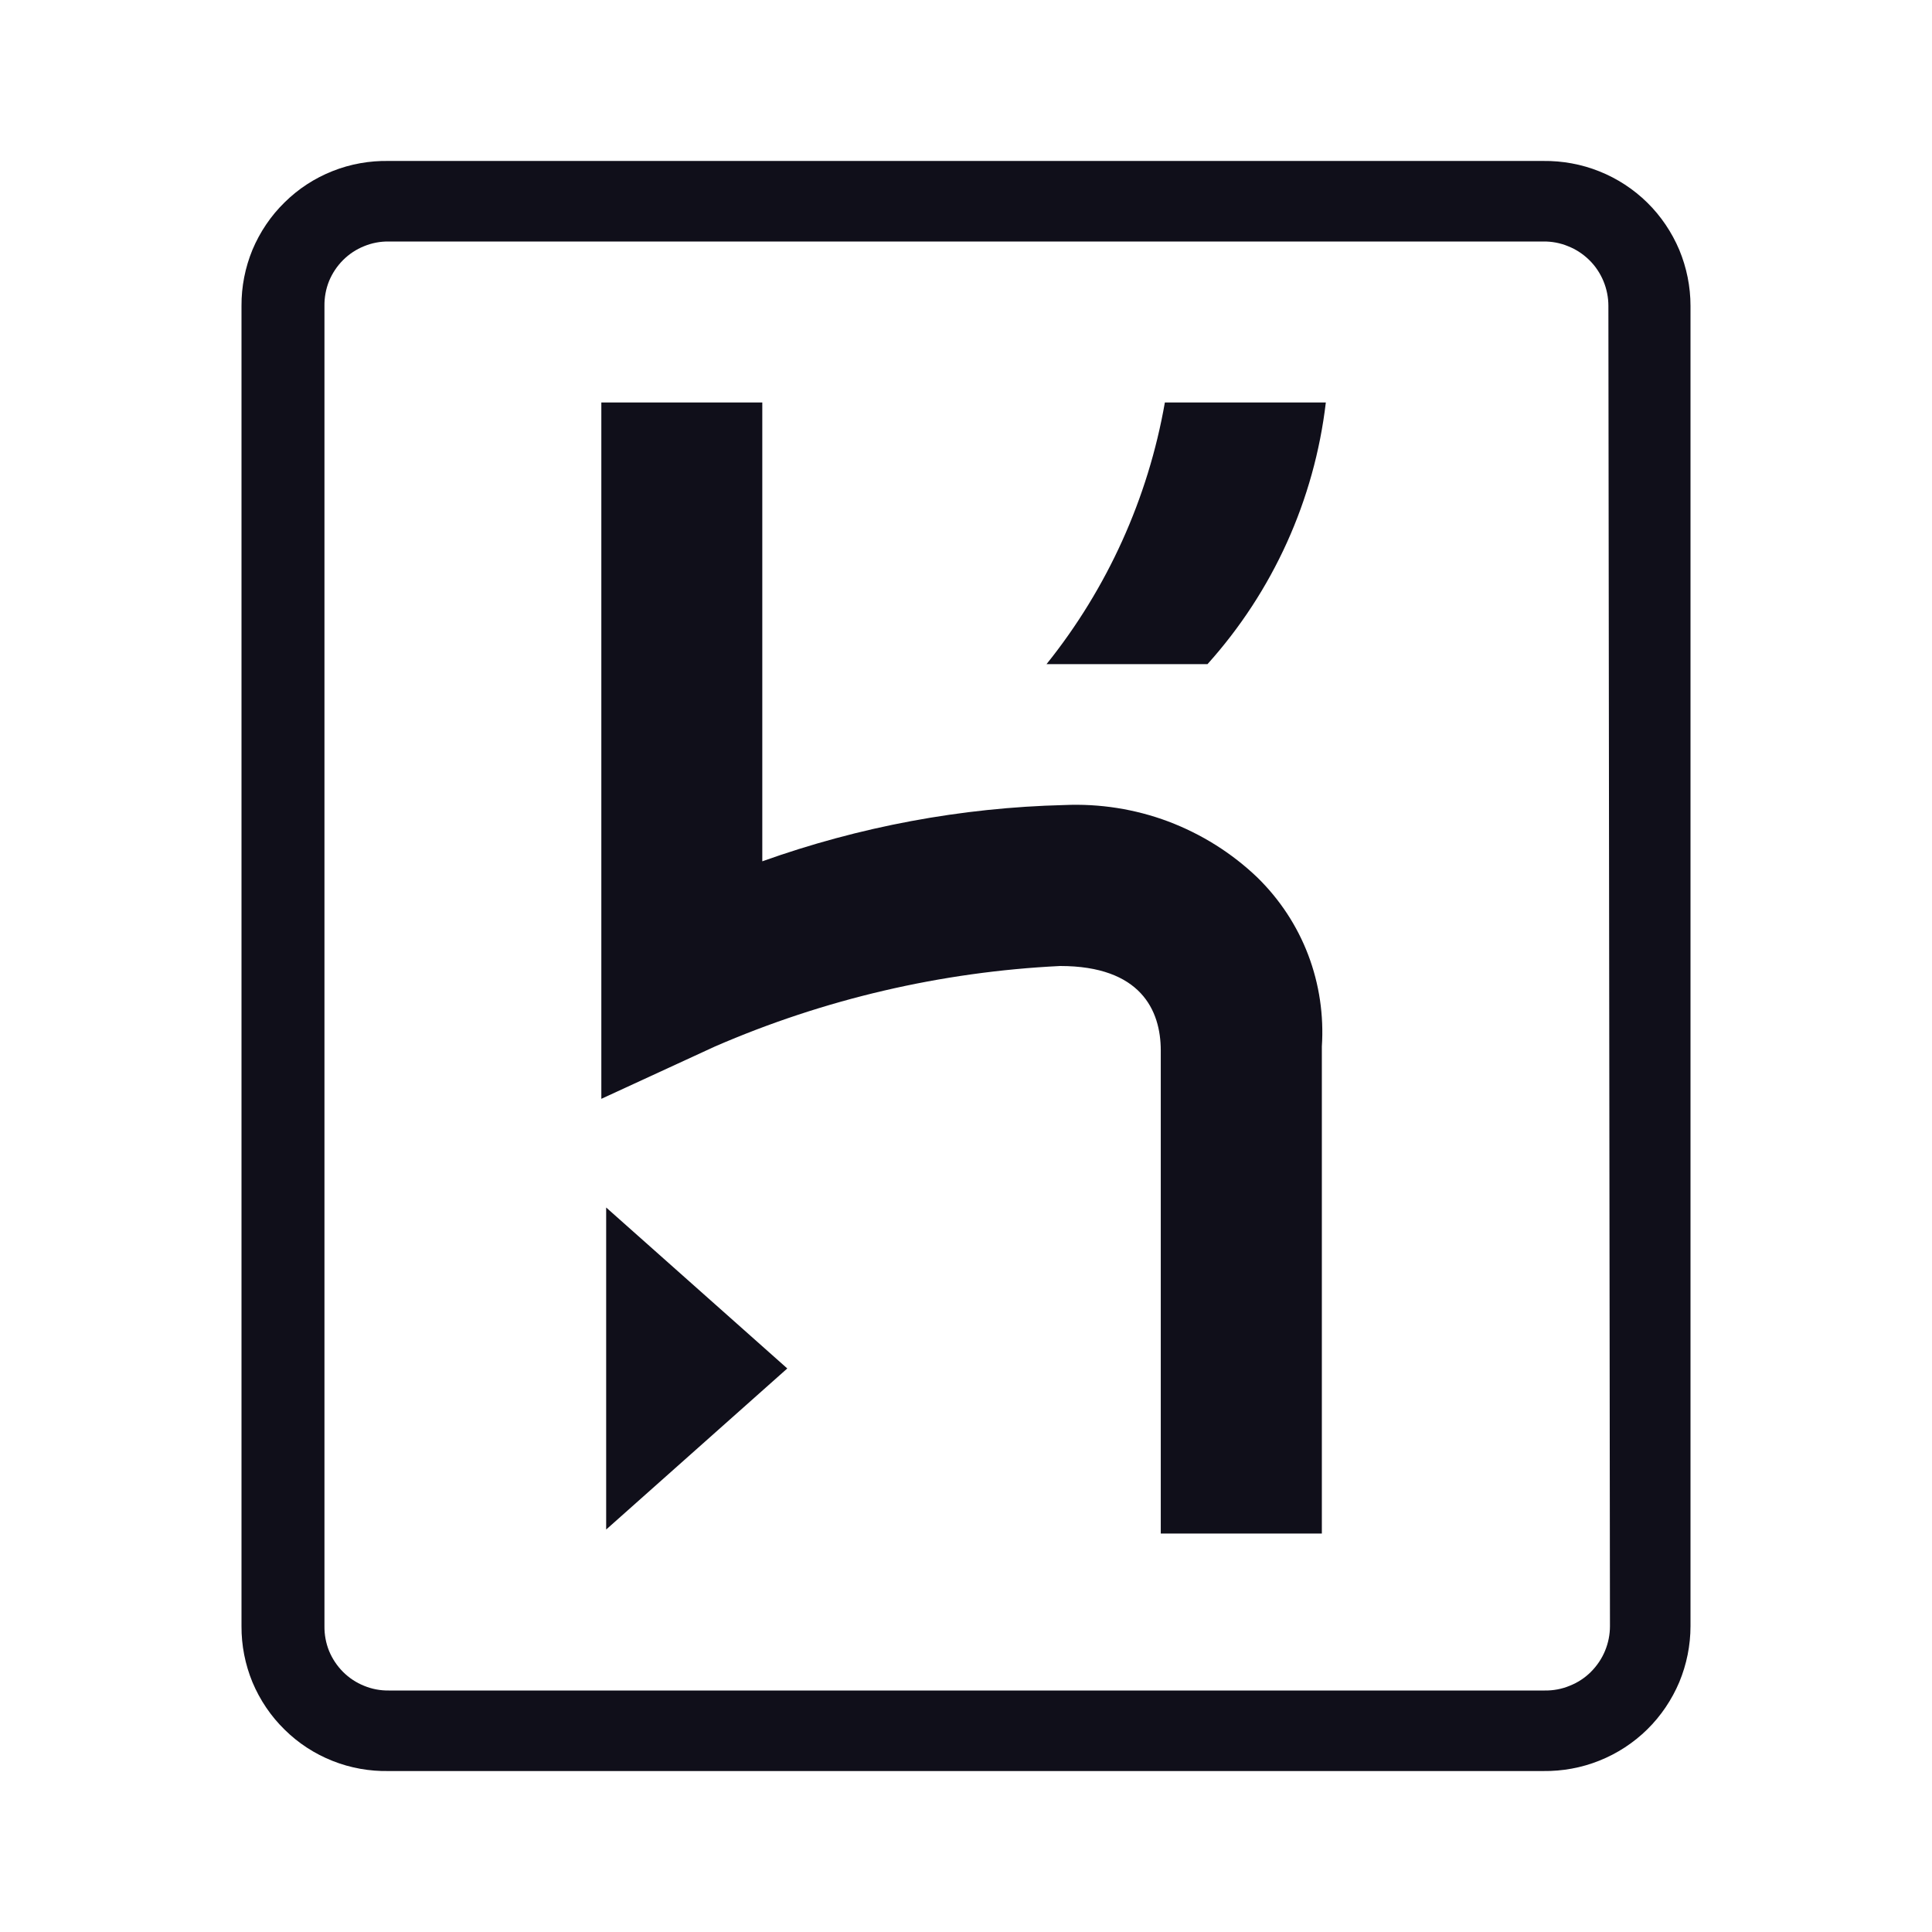
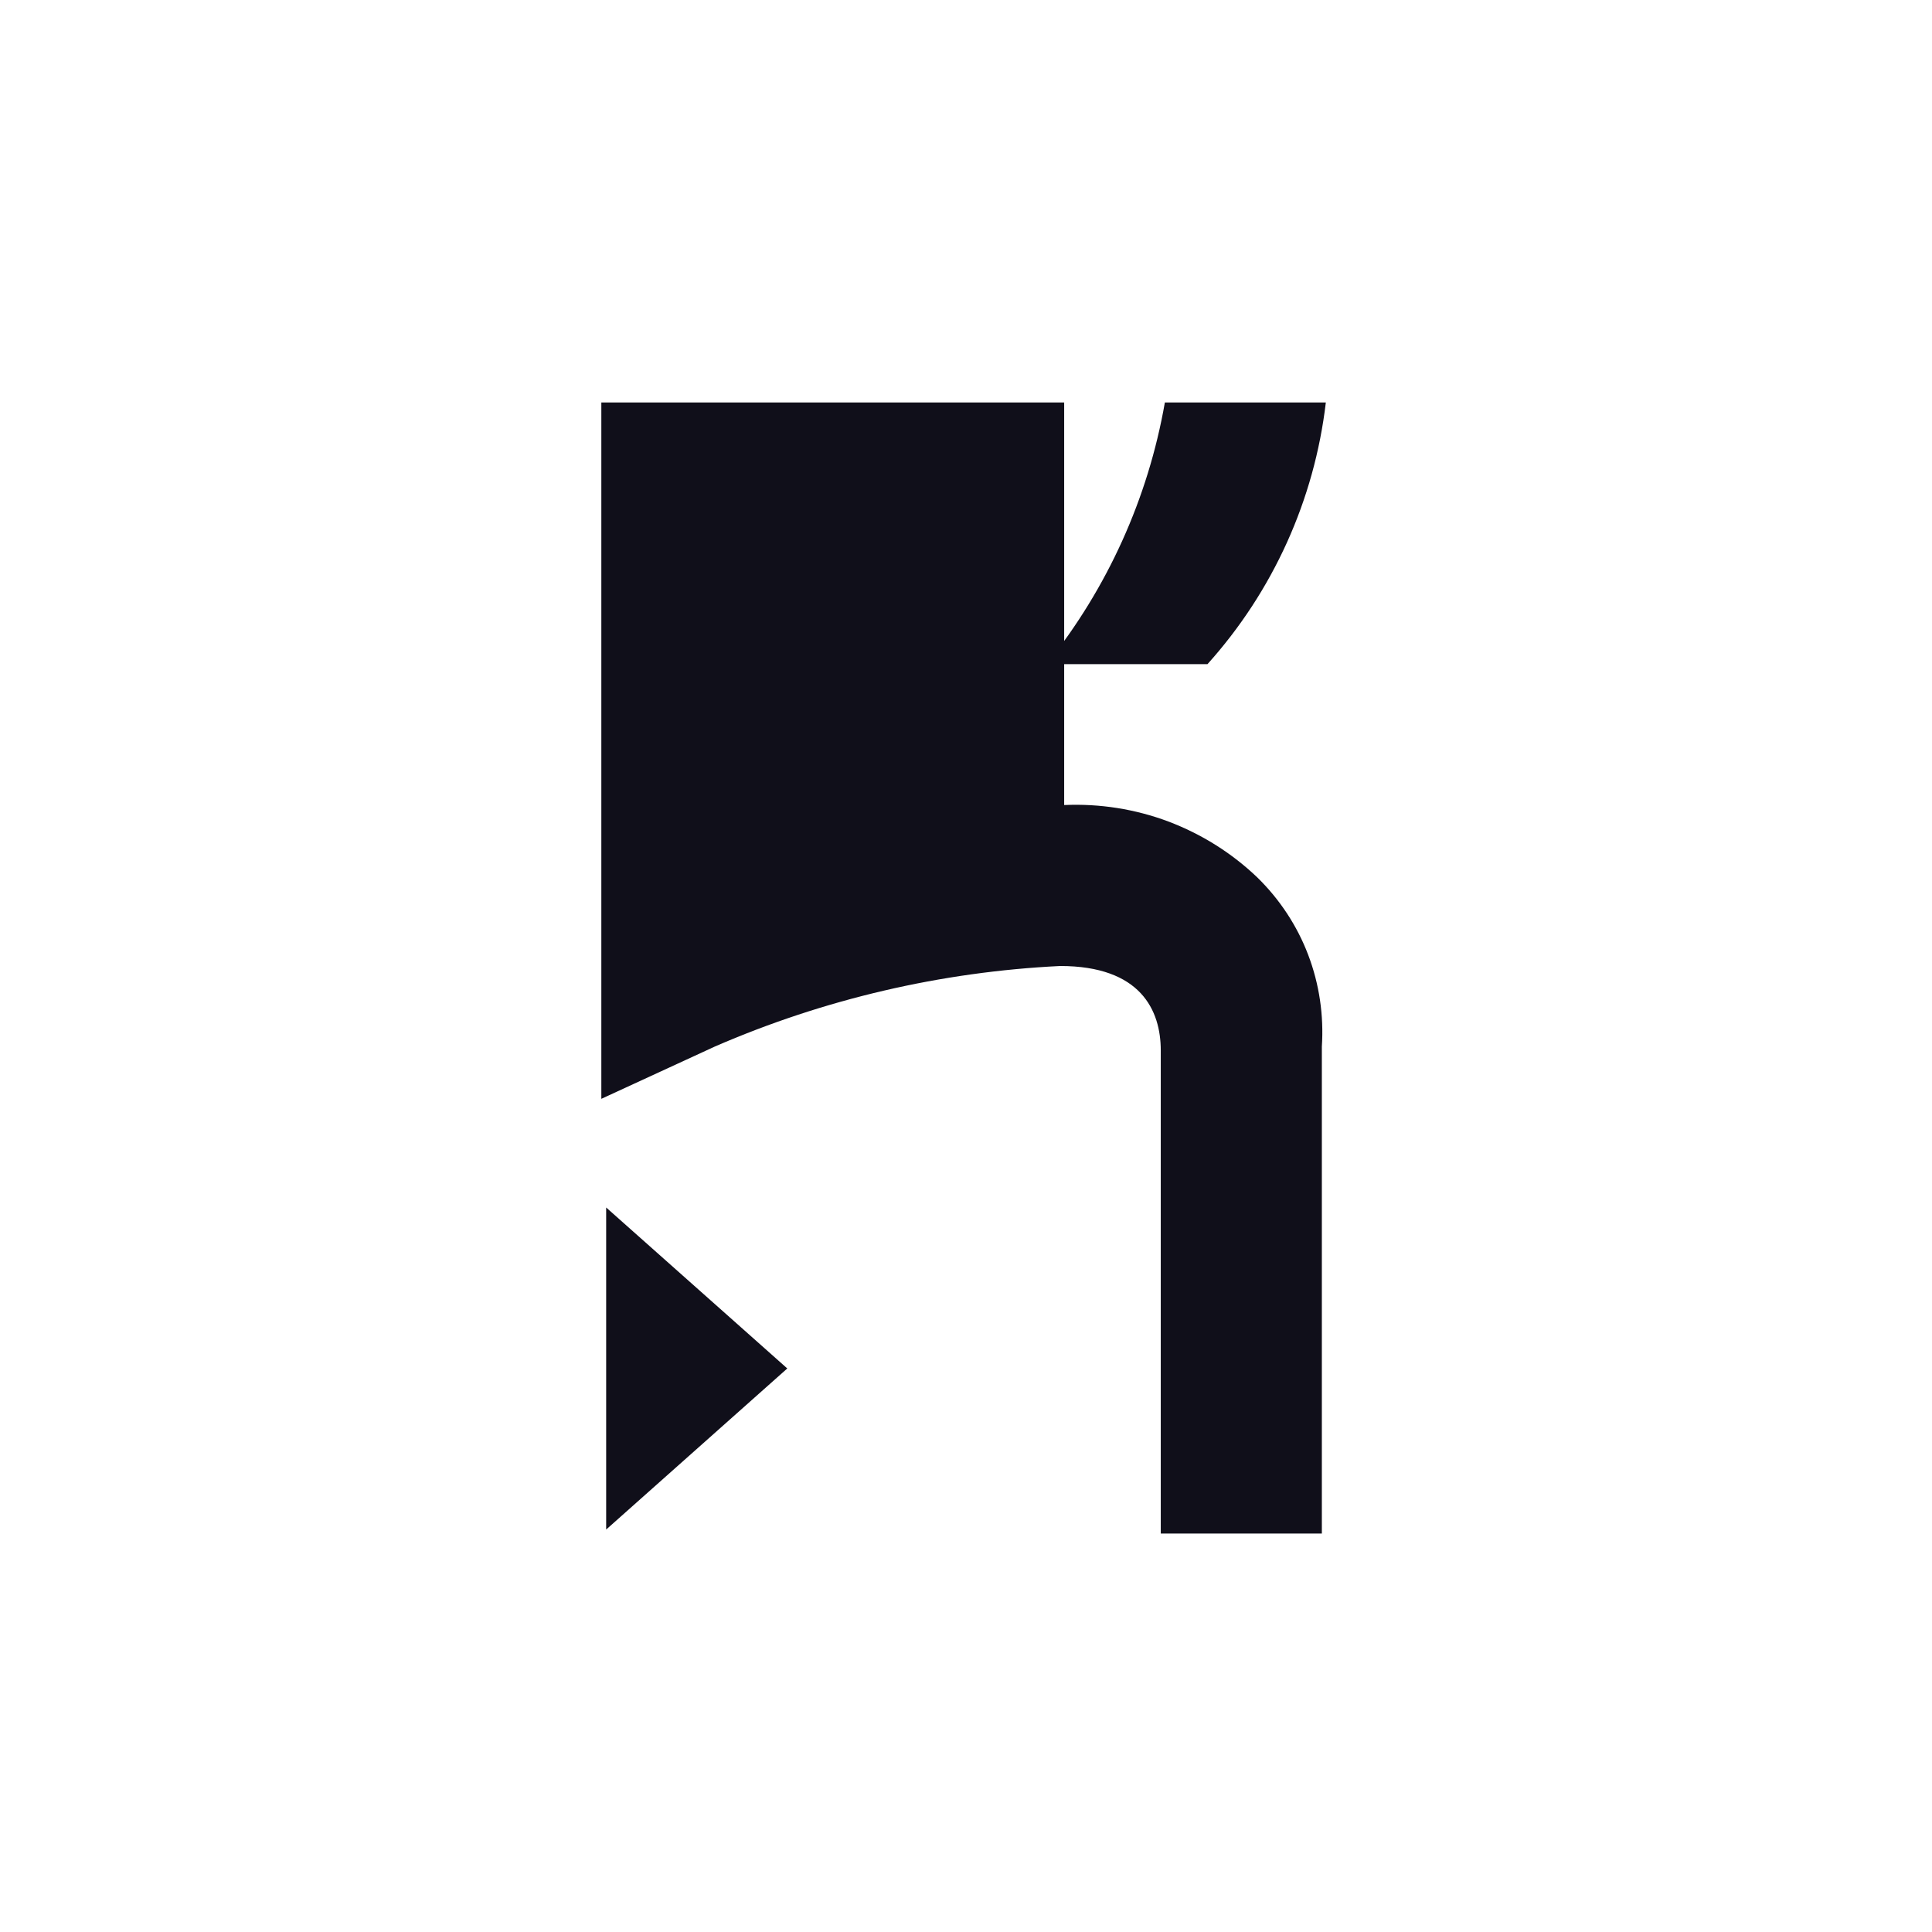
<svg xmlns="http://www.w3.org/2000/svg" width="16" height="16" viewBox="0 0 16 16" fill="none">
-   <path d="M12.78 1.333H3.22C3.061 1.33 2.902 1.358 2.754 1.417C2.605 1.476 2.47 1.564 2.357 1.676C2.243 1.787 2.153 1.921 2.091 2.068C2.03 2.216 1.999 2.374 2 2.533V13.467C1.999 13.626 2.03 13.784 2.091 13.932C2.153 14.079 2.243 14.213 2.357 14.324C2.47 14.436 2.605 14.524 2.754 14.583C2.902 14.642 3.061 14.67 3.22 14.667H12.78C12.939 14.669 13.098 14.64 13.245 14.581C13.393 14.522 13.528 14.434 13.642 14.322C13.755 14.211 13.845 14.077 13.907 13.931C13.968 13.784 14 13.626 14 13.467V2.533C14 2.374 13.968 2.216 13.907 2.069C13.845 1.923 13.755 1.789 13.642 1.678C13.528 1.566 13.393 1.478 13.245 1.419C13.098 1.36 12.939 1.331 12.78 1.333ZM13.333 13.467C13.333 13.537 13.319 13.607 13.292 13.672C13.265 13.737 13.225 13.796 13.175 13.846C13.125 13.896 13.065 13.935 12.999 13.961C12.934 13.988 12.864 14.001 12.793 14H3.22C3.15 14.001 3.08 13.988 3.015 13.961C2.95 13.935 2.891 13.896 2.841 13.846C2.791 13.796 2.752 13.737 2.725 13.672C2.699 13.607 2.686 13.537 2.687 13.467V2.533C2.686 2.463 2.699 2.393 2.725 2.328C2.752 2.263 2.791 2.204 2.841 2.154C2.891 2.104 2.95 2.065 3.015 2.039C3.08 2.012 3.15 1.999 3.22 2H12.78C12.851 1.999 12.921 2.012 12.986 2.039C13.052 2.065 13.111 2.104 13.162 2.154C13.212 2.203 13.252 2.263 13.279 2.328C13.306 2.393 13.32 2.463 13.32 2.533L13.333 13.467Z" fill="#100F1A" />
-   <path d="M5.02 12.667L6.52 11.333L5.02 10V12.667ZM8.813 6.667C7.96 6.688 7.116 6.846 6.313 7.133V3.333H4.98V9.1L5.92 8.667C6.825 8.274 7.794 8.048 8.78 8C9.447 8 9.613 8.367 9.613 8.7V12.7H10.947V8.667C10.964 8.409 10.926 8.15 10.834 7.908C10.742 7.666 10.598 7.448 10.413 7.267C10.201 7.064 9.95 6.907 9.675 6.803C9.4 6.7 9.107 6.654 8.813 6.667ZM8.667 5.5H10C10.543 4.896 10.885 4.14 10.98 3.333H9.647C9.508 4.127 9.171 4.872 8.667 5.5Z" fill="#100F1A" />
+   <path d="M5.02 12.667L6.52 11.333L5.02 10V12.667ZM8.813 6.667V3.333H4.98V9.1L5.92 8.667C6.825 8.274 7.794 8.048 8.78 8C9.447 8 9.613 8.367 9.613 8.7V12.7H10.947V8.667C10.964 8.409 10.926 8.15 10.834 7.908C10.742 7.666 10.598 7.448 10.413 7.267C10.201 7.064 9.95 6.907 9.675 6.803C9.4 6.7 9.107 6.654 8.813 6.667ZM8.667 5.5H10C10.543 4.896 10.885 4.14 10.98 3.333H9.647C9.508 4.127 9.171 4.872 8.667 5.5Z" fill="#100F1A" />
</svg>